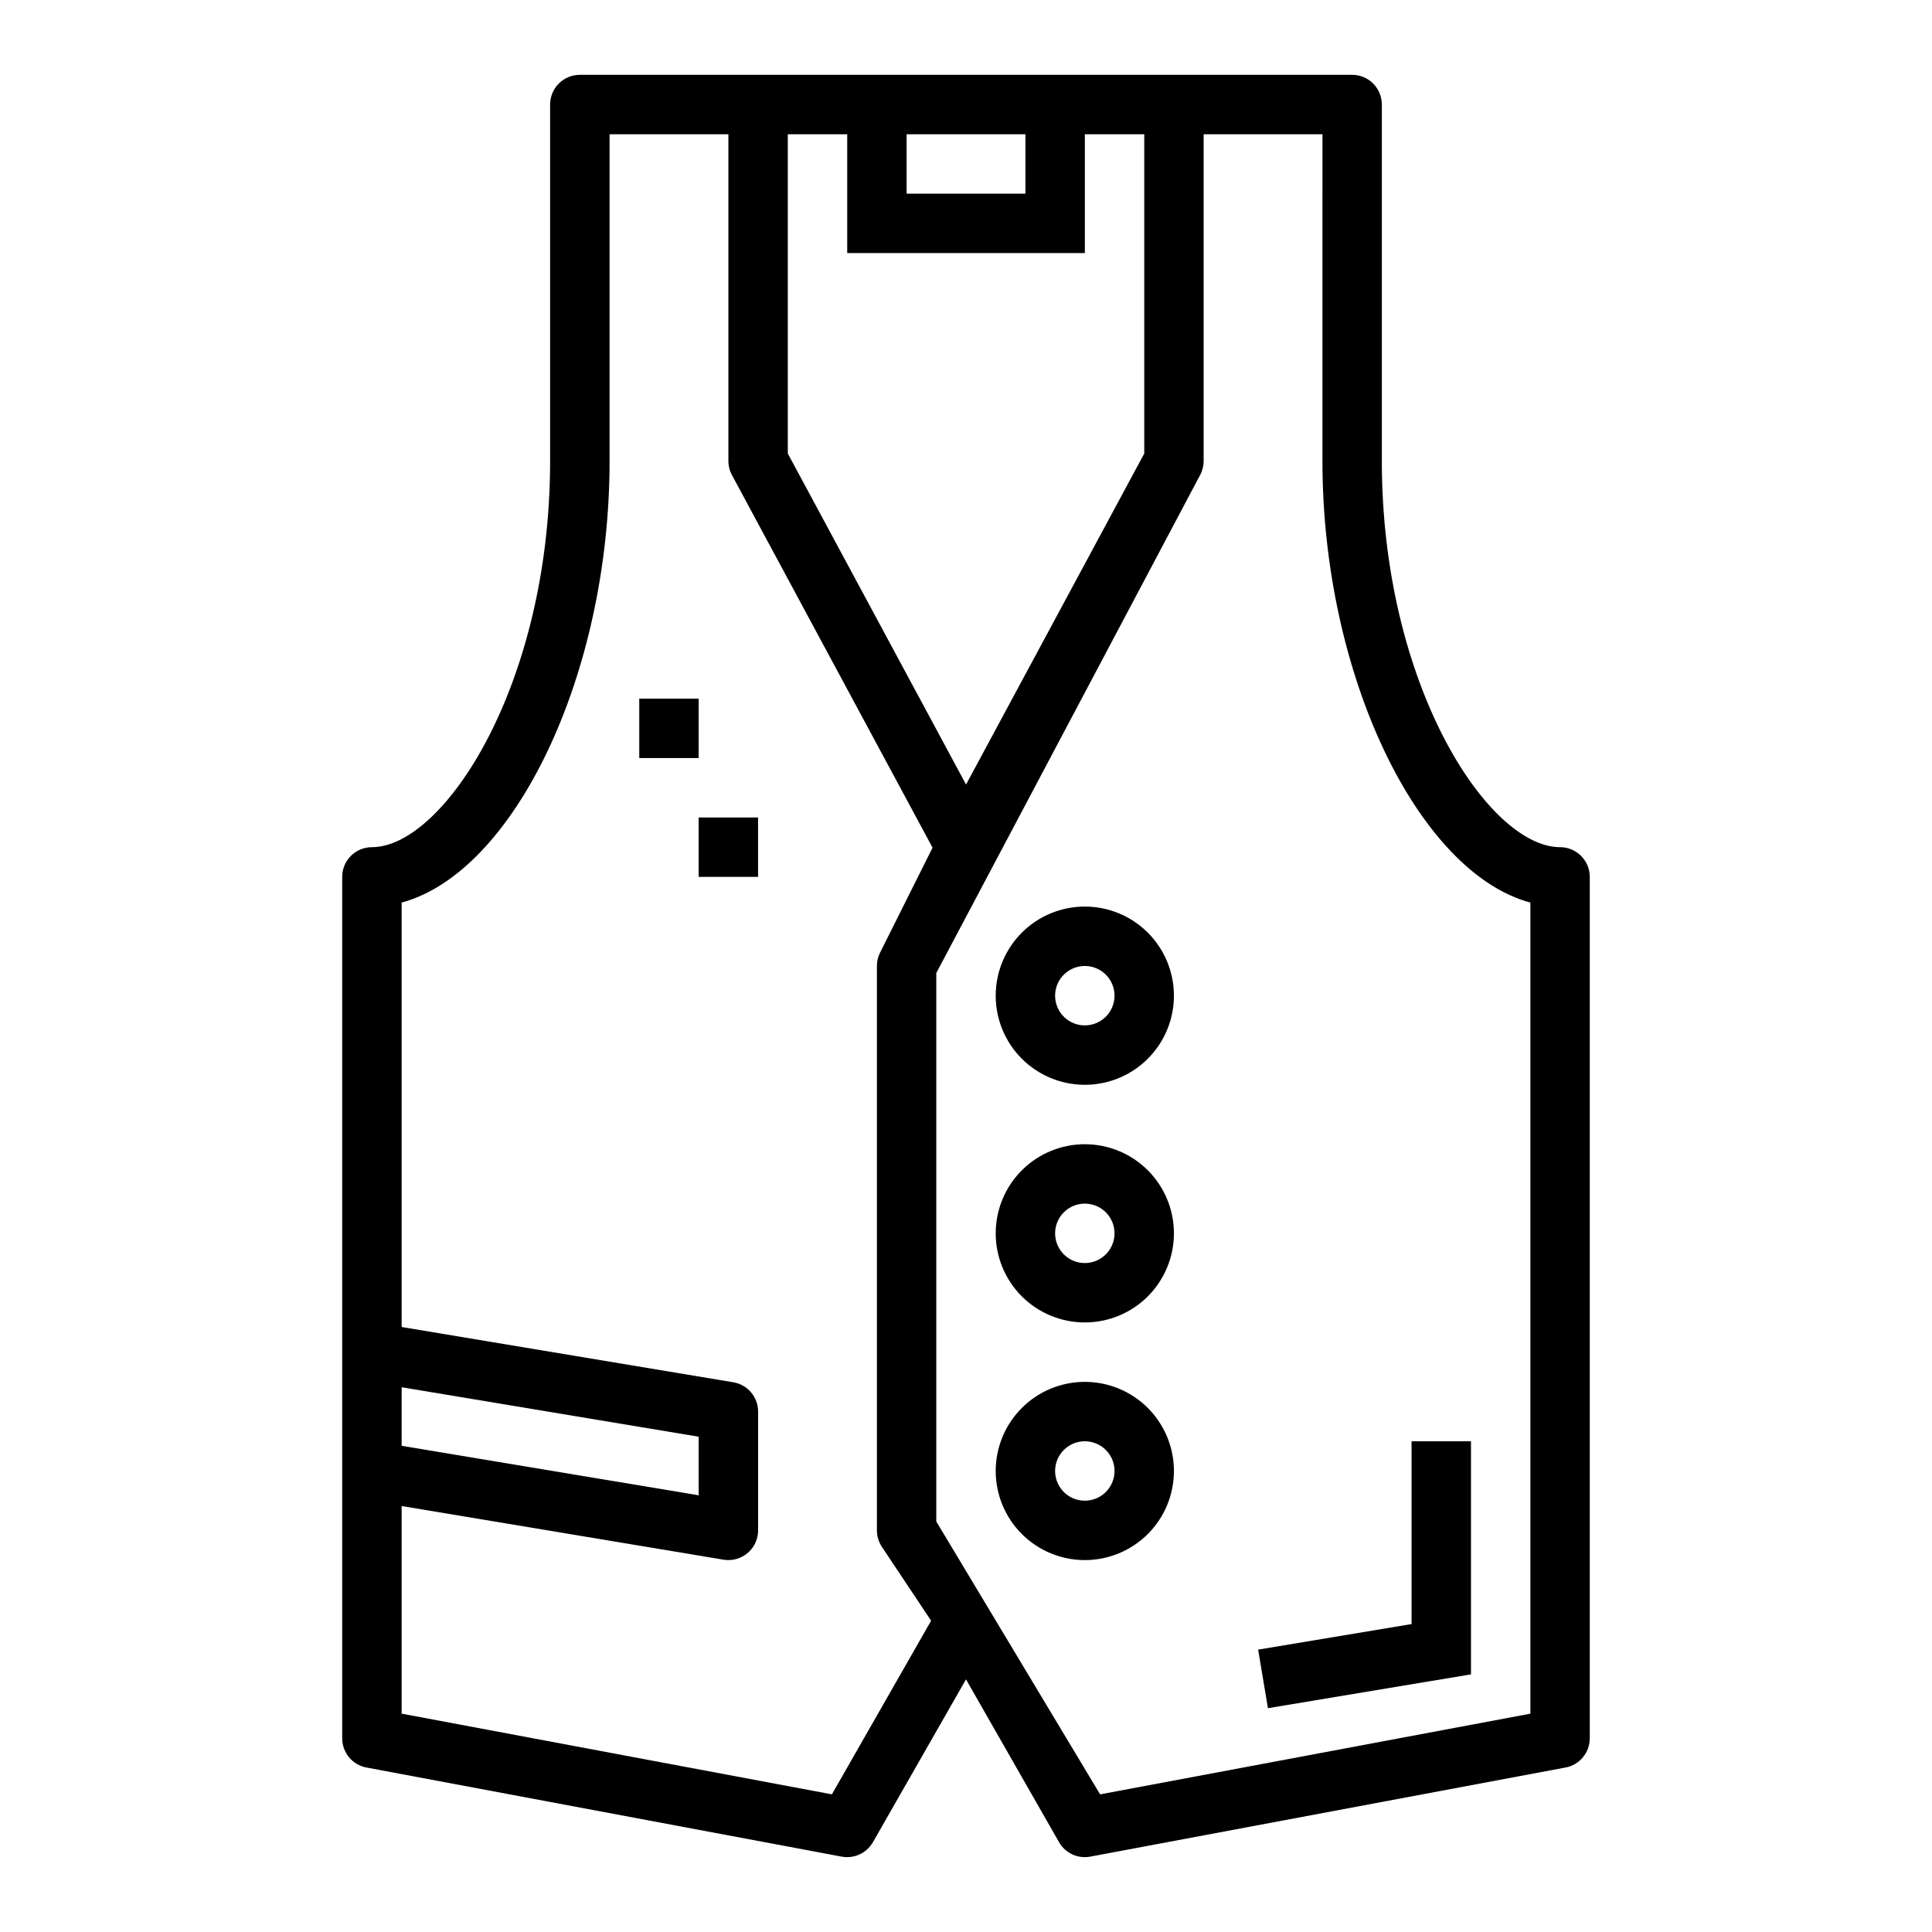
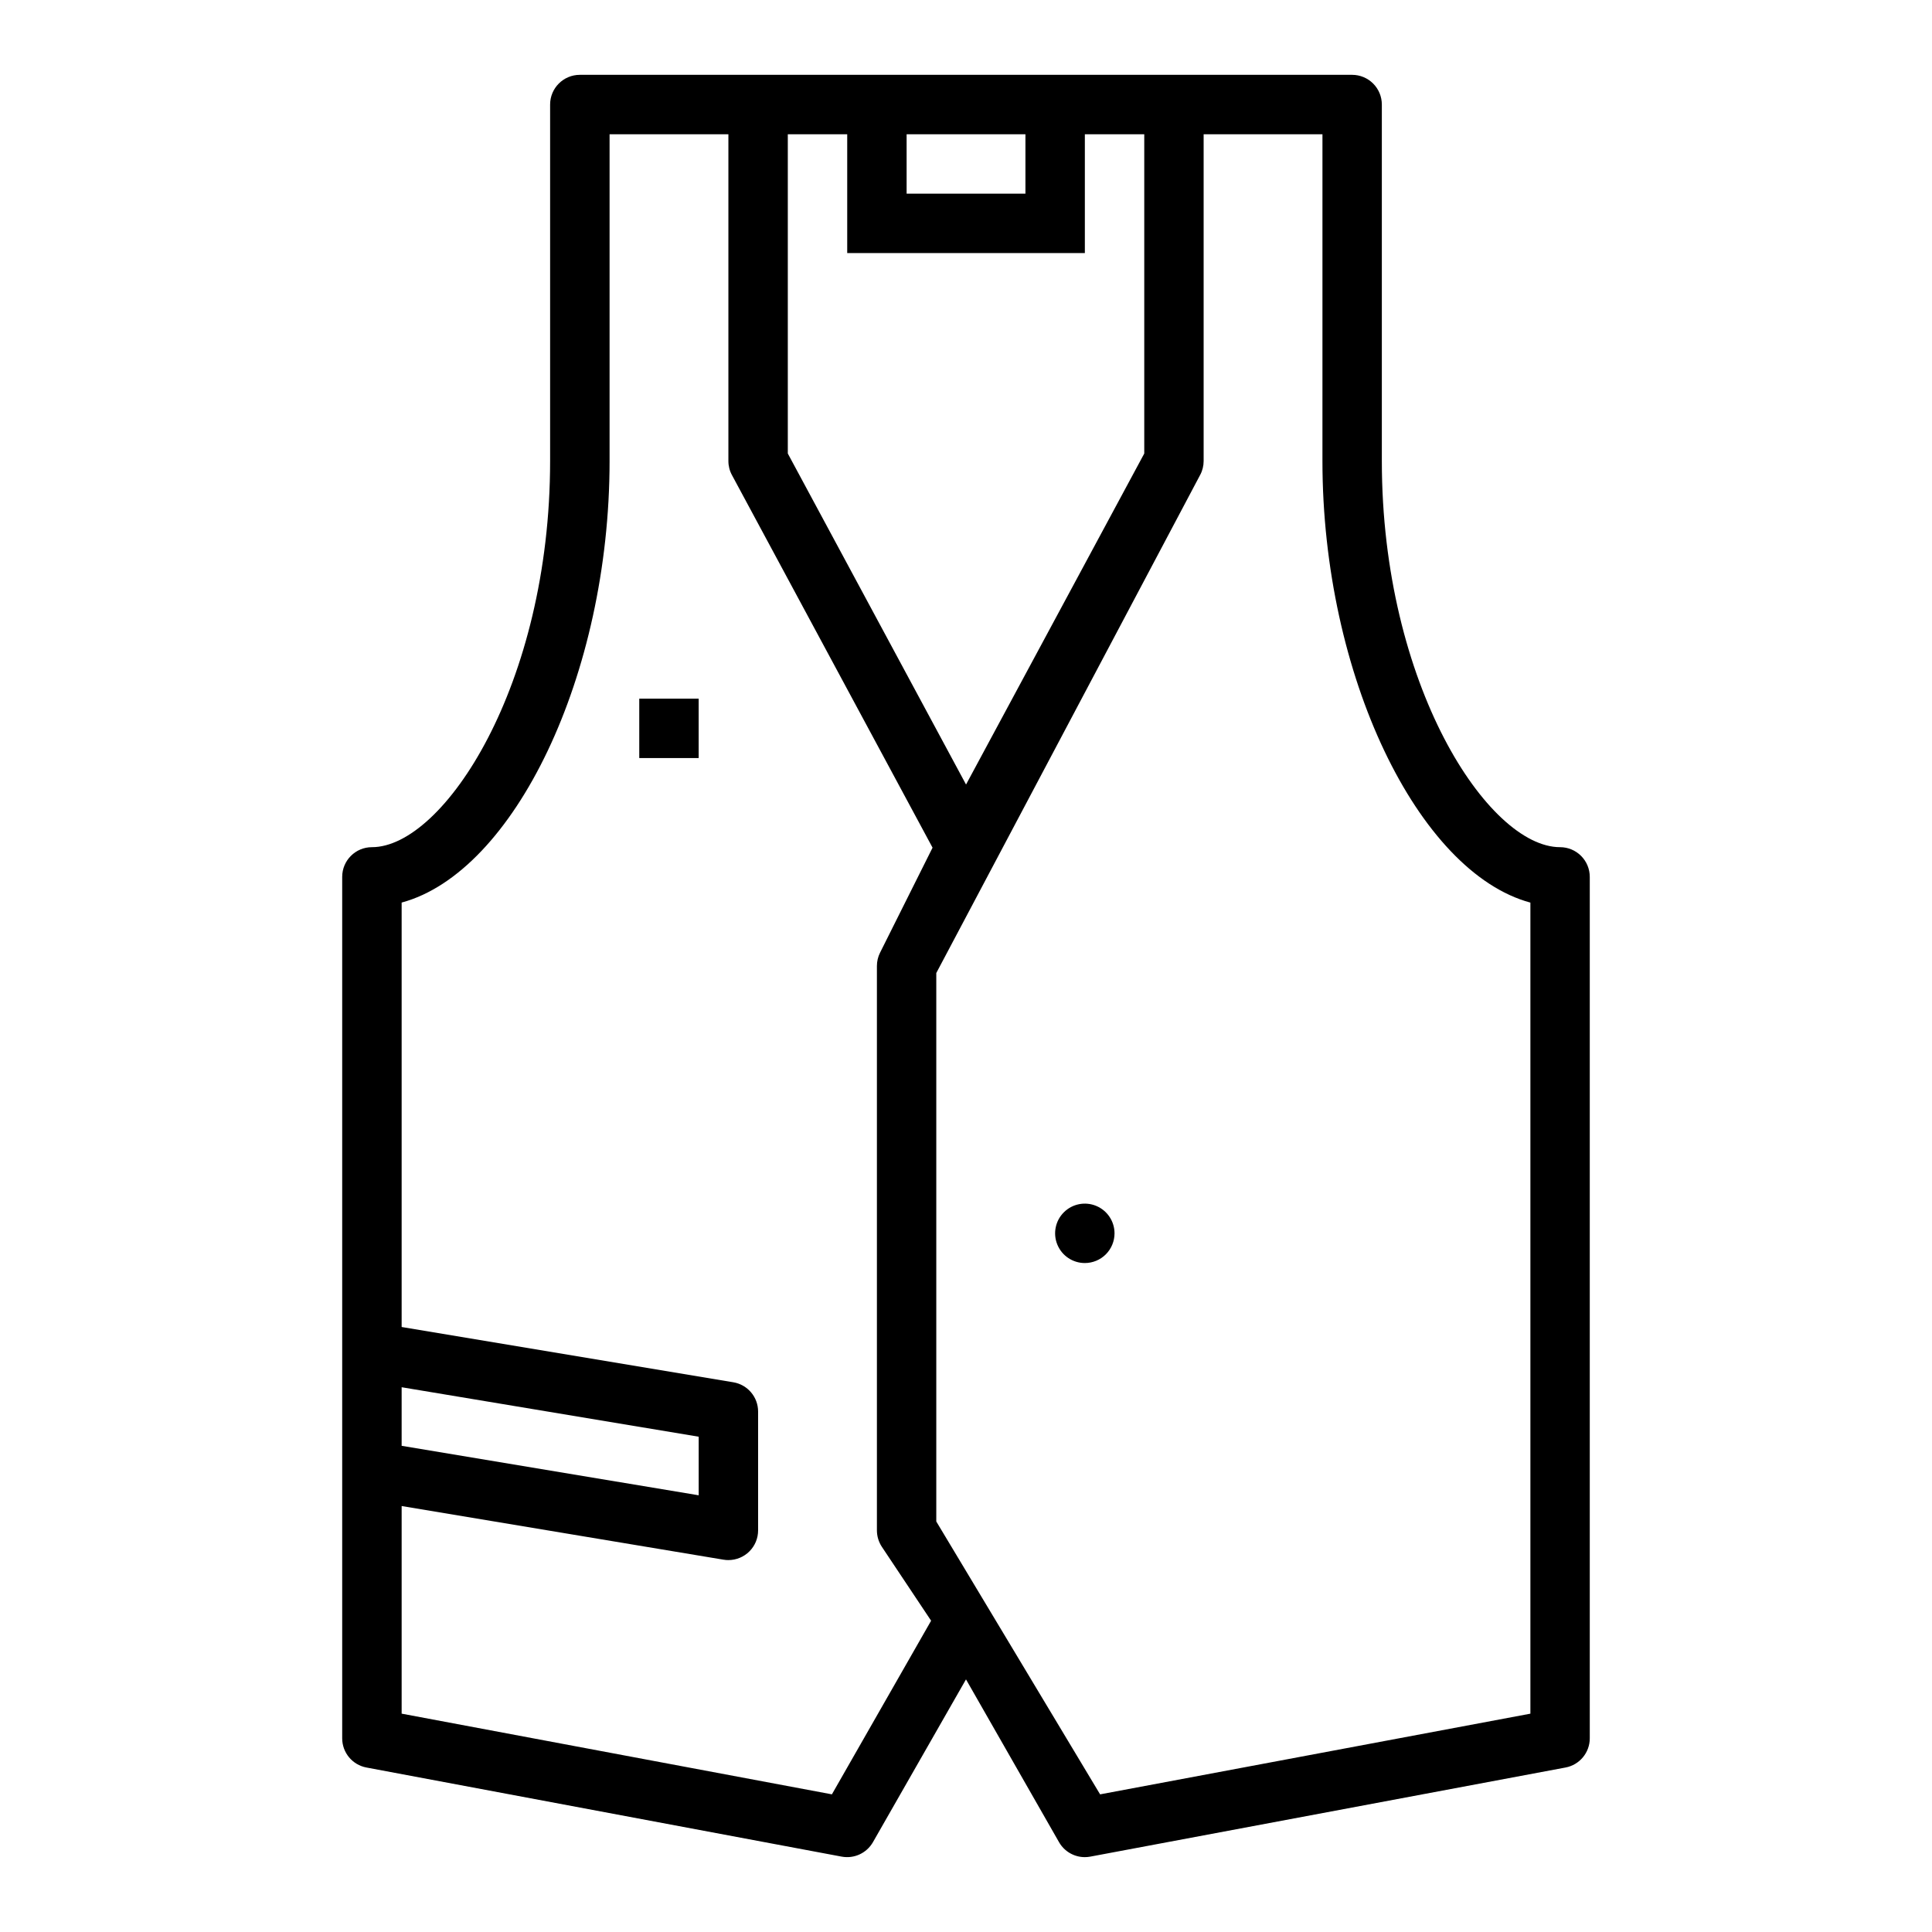
<svg xmlns="http://www.w3.org/2000/svg" fill="#000000" width="800px" height="800px" version="1.1" viewBox="144 144 512 512">
  <g>
    <path d="m241.11 612.41 125.95 23.617c3.293 0.613 6.617-0.926 8.281-3.836l24.656-43.137 24.656 43.141-0.004-0.004c1.402 2.453 4.012 3.969 6.836 3.969 0.484 0 0.969-0.043 1.445-0.133l125.95-23.617c3.727-0.699 6.426-3.949 6.426-7.738v-228.29c0-2.09-0.832-4.09-2.309-5.566-1.477-1.477-3.477-2.305-5.566-2.305-19.02 0-47.23-42.973-47.23-102.34v-94.465c0-2.09-0.828-4.09-2.305-5.566-1.477-1.477-3.481-2.309-5.566-2.309h-204.67c-4.348 0-7.875 3.527-7.875 7.875v94.465c0 59.363-28.215 102.34-47.23 102.34-4.348 0-7.871 3.523-7.871 7.871v228.29c0 3.789 2.699 7.039 6.422 7.738zm308.46-229.22v214.95l-114.03 21.383-43.414-72.312v-145.35l69.902-131.95h0.004c0.621-1.145 0.945-2.43 0.945-3.731v-86.594h31.488l-0.004 86.594c0 56.836 25.391 109 55.105 117.02zm-133.82-203.61v15.742h-31.488v-15.742zm-47.23 0v31.488h62.977v-31.488h15.742v84.609l-47.23 87.719-47.234-87.719v-84.609zm-62.977 86.594v-86.594h31.488v86.594c-0.004 1.301 0.32 2.586 0.945 3.731l53.16 98.738-13.918 27.836c-0.547 1.094-0.828 2.297-0.828 3.519v149.57c0.004 1.555 0.461 3.074 1.32 4.371l13.043 19.57-26.293 46.012-114.02-21.383v-55.023l85.293 14.219v-0.004c0.43 0.078 0.863 0.113 1.301 0.109 2.086 0 4.09-0.828 5.566-2.305 1.477-1.477 2.305-3.477 2.305-5.566v-31.488c0-3.844-2.781-7.125-6.574-7.762l-87.891-14.648v-112.48c29.719-8.012 55.105-60.18 55.105-117.02zm-55.105 245.46 78.719 13.113v15.523l-78.719-13.113z" />
-     <path d="m431.49 384.25c-6.266 0-12.273 2.488-16.699 6.918-4.43 4.43-6.918 10.434-6.918 16.699 0 6.262 2.488 12.27 6.918 16.699 4.426 4.43 10.434 6.918 16.699 6.918 6.262 0 12.27-2.488 16.699-6.918 4.426-4.43 6.914-10.438 6.914-16.699 0-6.266-2.488-12.27-6.914-16.699-4.43-4.43-10.438-6.918-16.699-6.918zm0 31.488c-3.188 0-6.055-1.918-7.273-4.859-1.219-2.941-0.547-6.328 1.707-8.578 2.25-2.25 5.637-2.926 8.578-1.707s4.859 4.09 4.859 7.273c0 2.086-0.832 4.09-2.305 5.566-1.477 1.477-3.481 2.305-5.566 2.305z" />
-     <path d="m431.49 447.23c-6.266 0-12.273 2.488-16.699 6.918-4.43 4.43-6.918 10.434-6.918 16.699 0 6.262 2.488 12.27 6.918 16.699 4.426 4.43 10.434 6.914 16.699 6.914 6.262 0 12.27-2.484 16.699-6.914 4.426-4.43 6.914-10.438 6.914-16.699 0-6.266-2.488-12.27-6.914-16.699-4.43-4.43-10.438-6.918-16.699-6.918zm0 31.488c-3.188 0-6.055-1.918-7.273-4.859s-0.547-6.328 1.707-8.578c2.25-2.254 5.637-2.926 8.578-1.707s4.859 4.09 4.859 7.273c0 2.086-0.832 4.09-2.305 5.566-1.477 1.477-3.481 2.305-5.566 2.305z" />
-     <path d="m431.49 510.21c-6.266 0-12.273 2.488-16.699 6.918-4.43 4.426-6.918 10.434-6.918 16.699 0 6.262 2.488 12.27 6.918 16.699 4.426 4.426 10.434 6.914 16.699 6.914 6.262 0 12.27-2.488 16.699-6.914 4.426-4.43 6.914-10.438 6.914-16.699 0-6.266-2.488-12.273-6.914-16.699-4.43-4.43-10.438-6.918-16.699-6.918zm0 31.488c-3.188 0-6.055-1.918-7.273-4.859-1.219-2.941-0.547-6.328 1.707-8.578 2.25-2.254 5.637-2.926 8.578-1.707s4.859 4.09 4.859 7.273c0 2.086-0.832 4.09-2.305 5.566-1.477 1.477-3.481 2.305-5.566 2.305z" />
-     <path d="m480.02 596.69 53.805-8.965v-61.773h-15.746v48.438l-40.66 6.777z" />
+     <path d="m431.49 447.23zm0 31.488c-3.188 0-6.055-1.918-7.273-4.859s-0.547-6.328 1.707-8.578c2.25-2.254 5.637-2.926 8.578-1.707s4.859 4.09 4.859 7.273c0 2.086-0.832 4.09-2.305 5.566-1.477 1.477-3.481 2.305-5.566 2.305z" />
    <path d="m313.41 329.15h15.742v15.742h-15.742z" />
-     <path d="m329.15 360.64h15.742v15.742h-15.742z" />
  </g>
</svg>